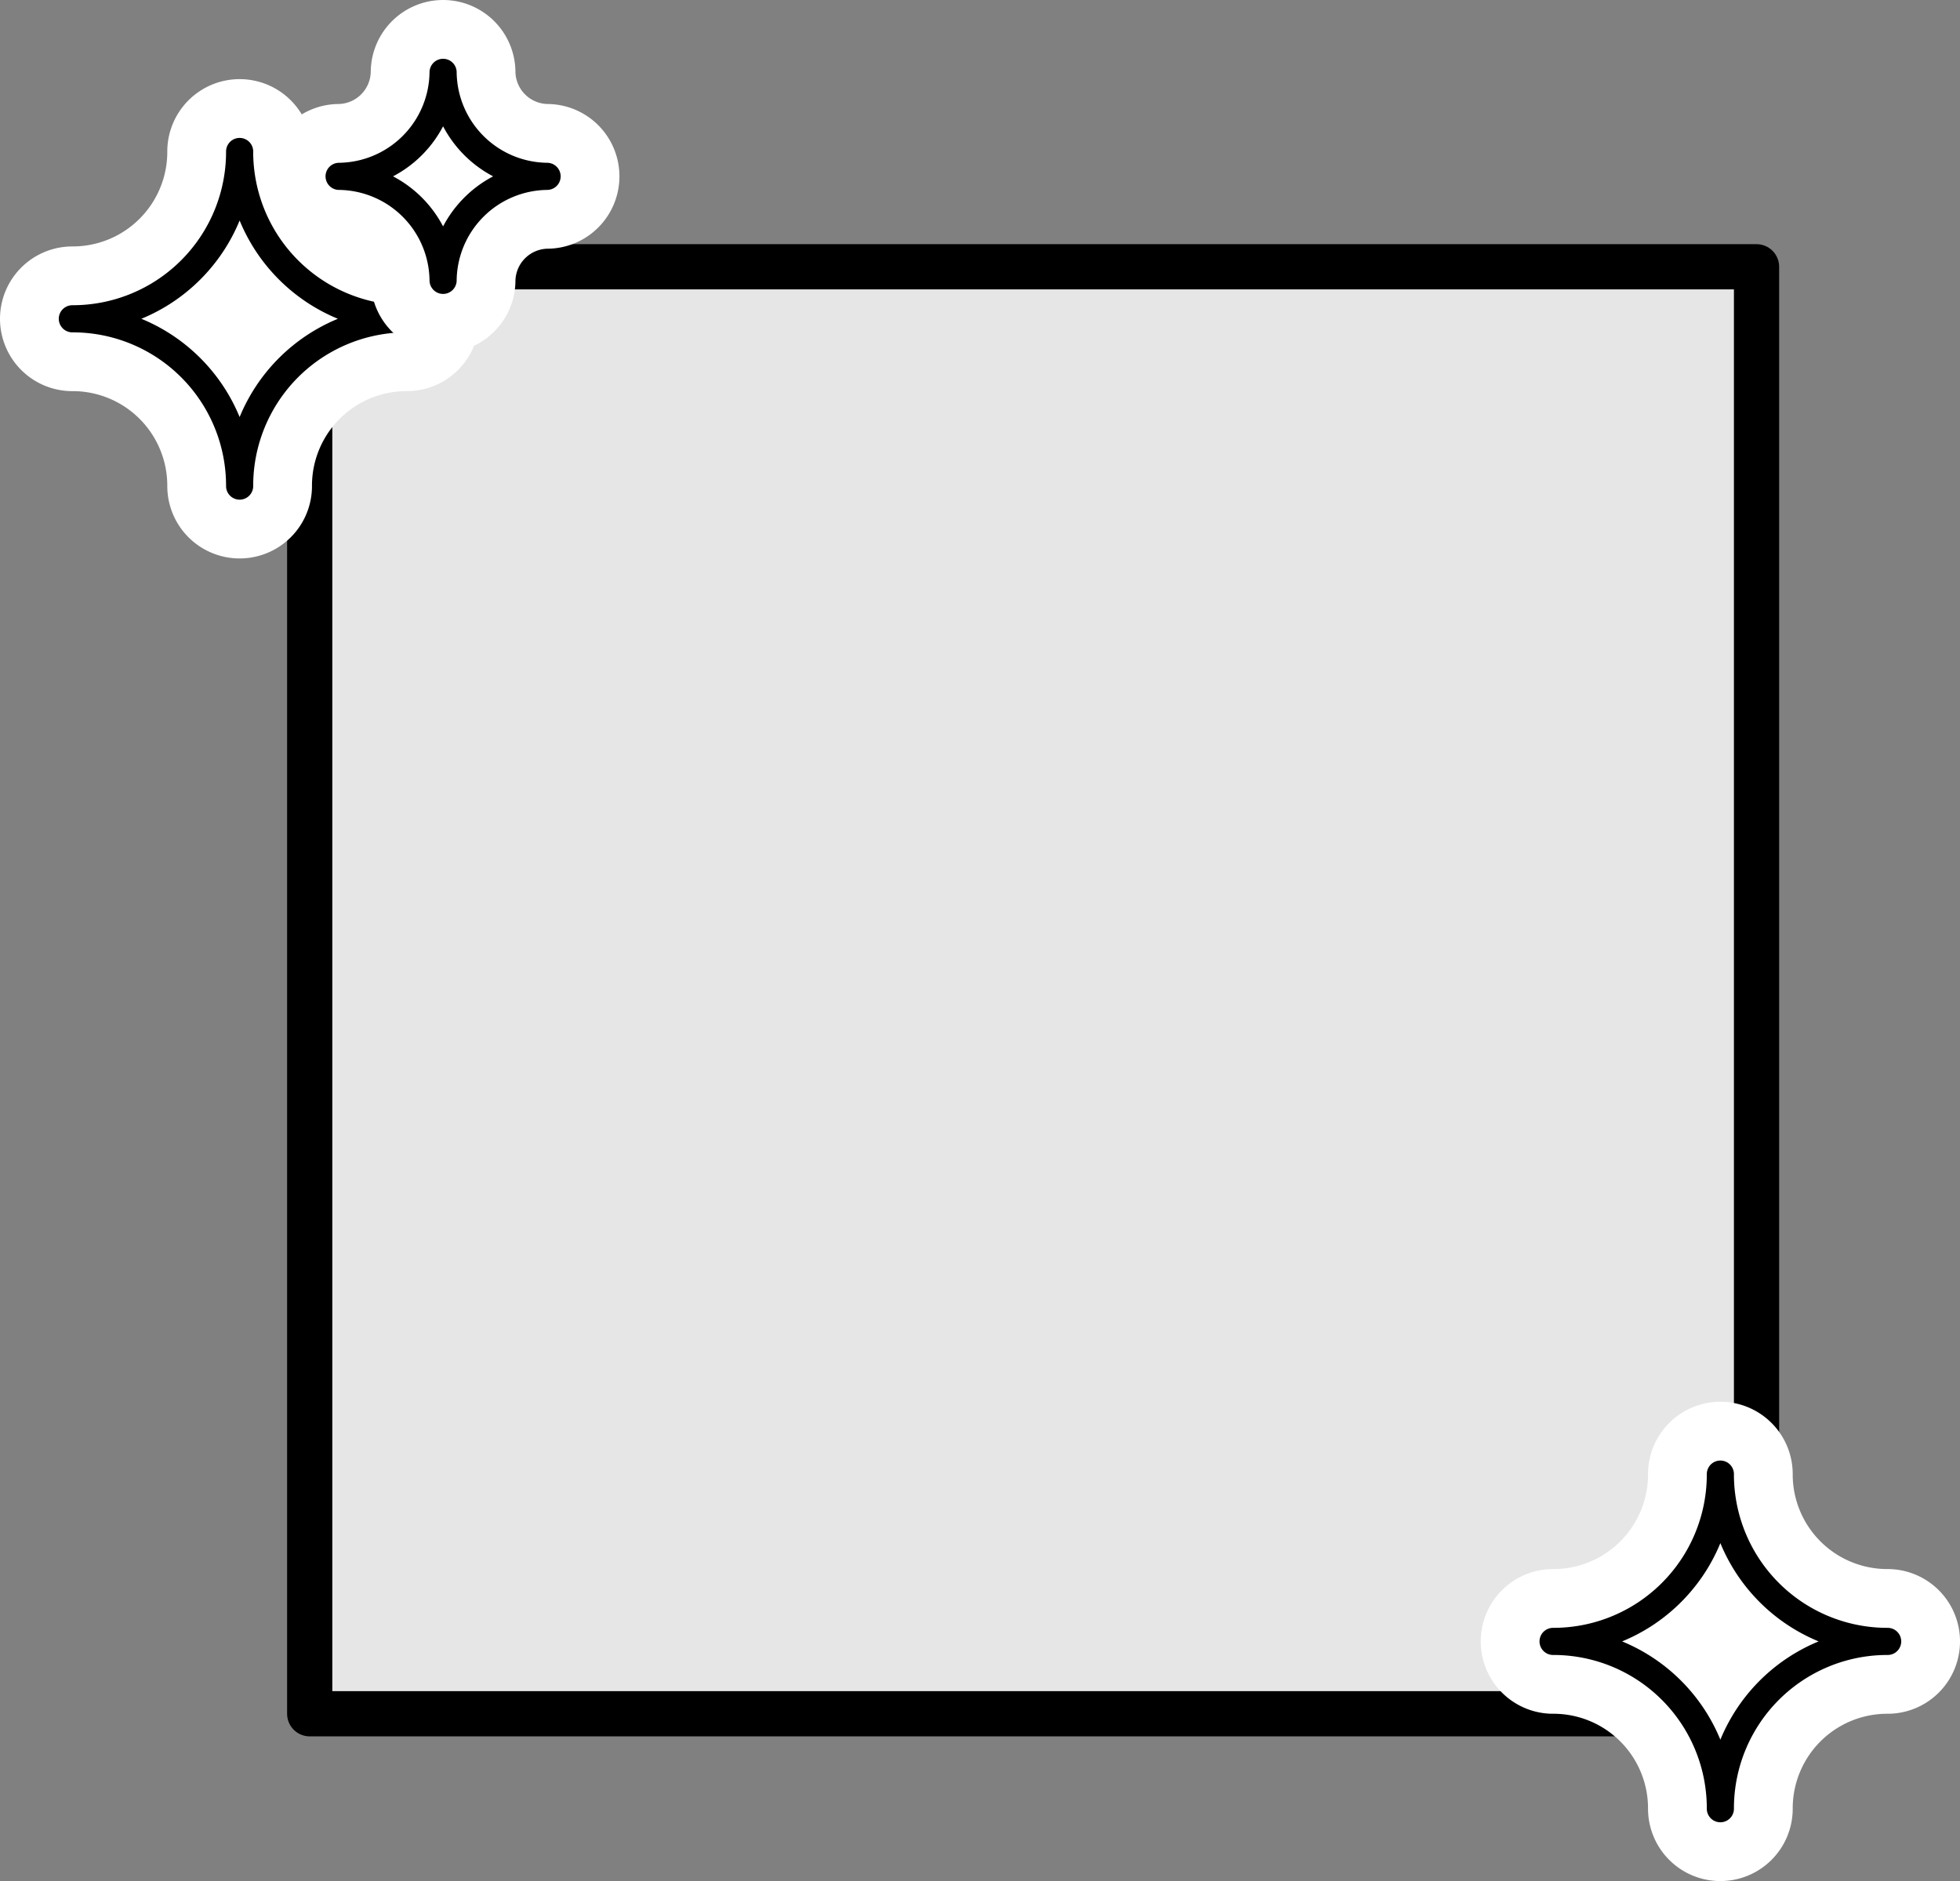
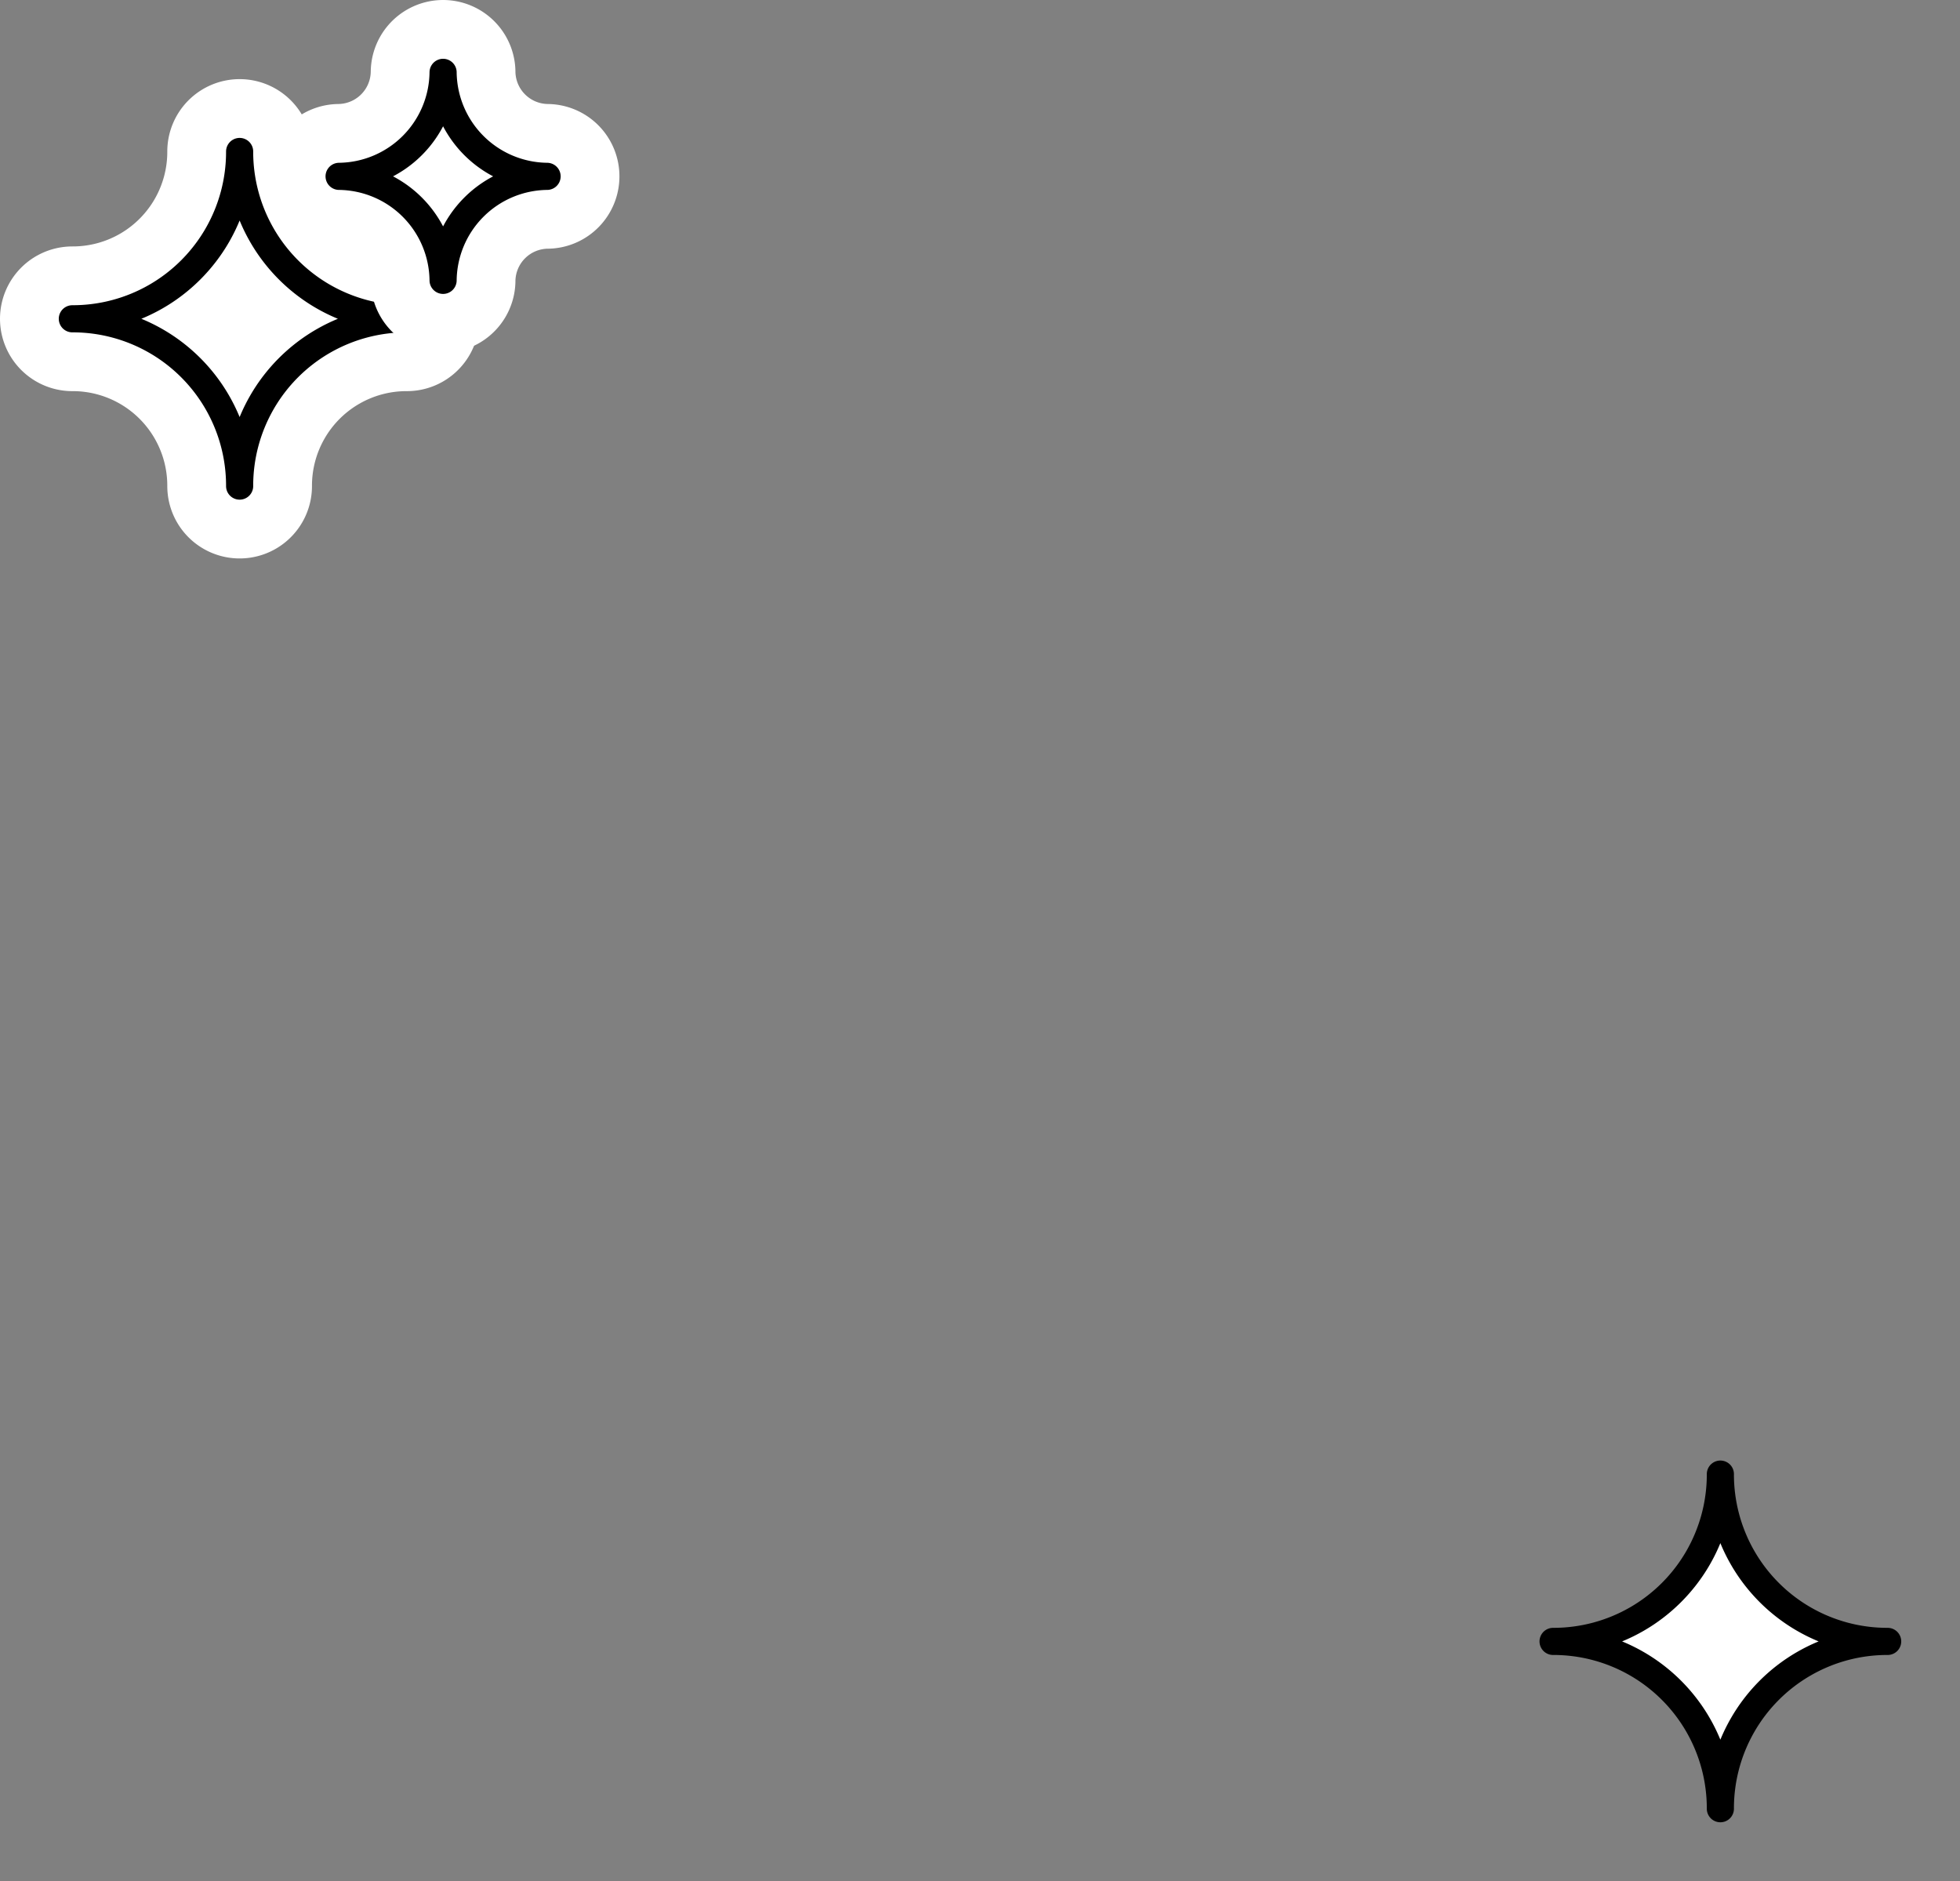
<svg xmlns="http://www.w3.org/2000/svg" viewBox="0 0 86.7 83.2">
  <rect x="0" y="0" width="86.7" height="83.2" fill="#808080" stroke="none" />
  <defs>
    <style>.a{fill:#e6e6e6;stroke-width:2px;}.a,.d{stroke:#000;}.a,.c,.d{stroke-linecap:round;stroke-linejoin:round;stroke-miterlimit:10;}.b{fill:#fff;}.c,.d{fill:none;}.c{stroke:#fff;stroke-width:6.4px;}.d{stroke-width:1.2px;}</style>
  </defs>
-   <rect class="a" width="64" height="64" transform="translate(13.7 11.8)" />
  <path class="b" d="M10.6,21.5h0a7.383,7.383,0,0,0-7.4-7.4h0a7.383,7.383,0,0,0,7.4-7.4h0A7.383,7.383,0,0,0,18,14.1h0A7.383,7.383,0,0,0,10.6,21.5Z" />
  <path class="c" d="M10.6,21.5h0a7.383,7.383,0,0,0-7.4-7.4h0a7.383,7.383,0,0,0,7.4-7.4h0A7.383,7.383,0,0,0,18,14.1h0A7.383,7.383,0,0,0,10.6,21.5Z" />
  <path class="d" d="M10.6,21.5h0a7.383,7.383,0,0,0-7.4-7.4h0a7.383,7.383,0,0,0,7.4-7.4h0A7.383,7.383,0,0,0,18,14.1h0A7.383,7.383,0,0,0,10.6,21.5Z" />
-   <path class="b" d="M19.6,12.4h0A4.653,4.653,0,0,0,15,7.8h0a4.653,4.653,0,0,0,4.6-4.6h0a4.653,4.653,0,0,0,4.6,4.6h0A4.653,4.653,0,0,0,19.6,12.4Z" />
  <path class="c" d="M19.6,12.4h0A4.653,4.653,0,0,0,15,7.8h0a4.653,4.653,0,0,0,4.6-4.6h0a4.653,4.653,0,0,0,4.6,4.6h0A4.653,4.653,0,0,0,19.6,12.4Z" />
  <path class="d" d="M19.6,12.4h0A4.653,4.653,0,0,0,15,7.8h0a4.653,4.653,0,0,0,4.6-4.6h0a4.653,4.653,0,0,0,4.6,4.6h0A4.653,4.653,0,0,0,19.6,12.4Z" />
  <path class="b" d="M76.1,80h0a7.383,7.383,0,0,0-7.4-7.4h0a7.383,7.383,0,0,0,7.4-7.4h0a7.383,7.383,0,0,0,7.4,7.4h0A7.383,7.383,0,0,0,76.1,80Z" />
-   <path class="c" d="M76.1,80h0a7.383,7.383,0,0,0-7.4-7.4h0a7.383,7.383,0,0,0,7.4-7.4h0a7.383,7.383,0,0,0,7.4,7.4h0A7.383,7.383,0,0,0,76.1,80Z" />
  <path class="d" d="M76.1,80h0a7.383,7.383,0,0,0-7.4-7.4h0a7.383,7.383,0,0,0,7.4-7.4h0a7.383,7.383,0,0,0,7.4,7.4h0A7.383,7.383,0,0,0,76.1,80Z" />
</svg>